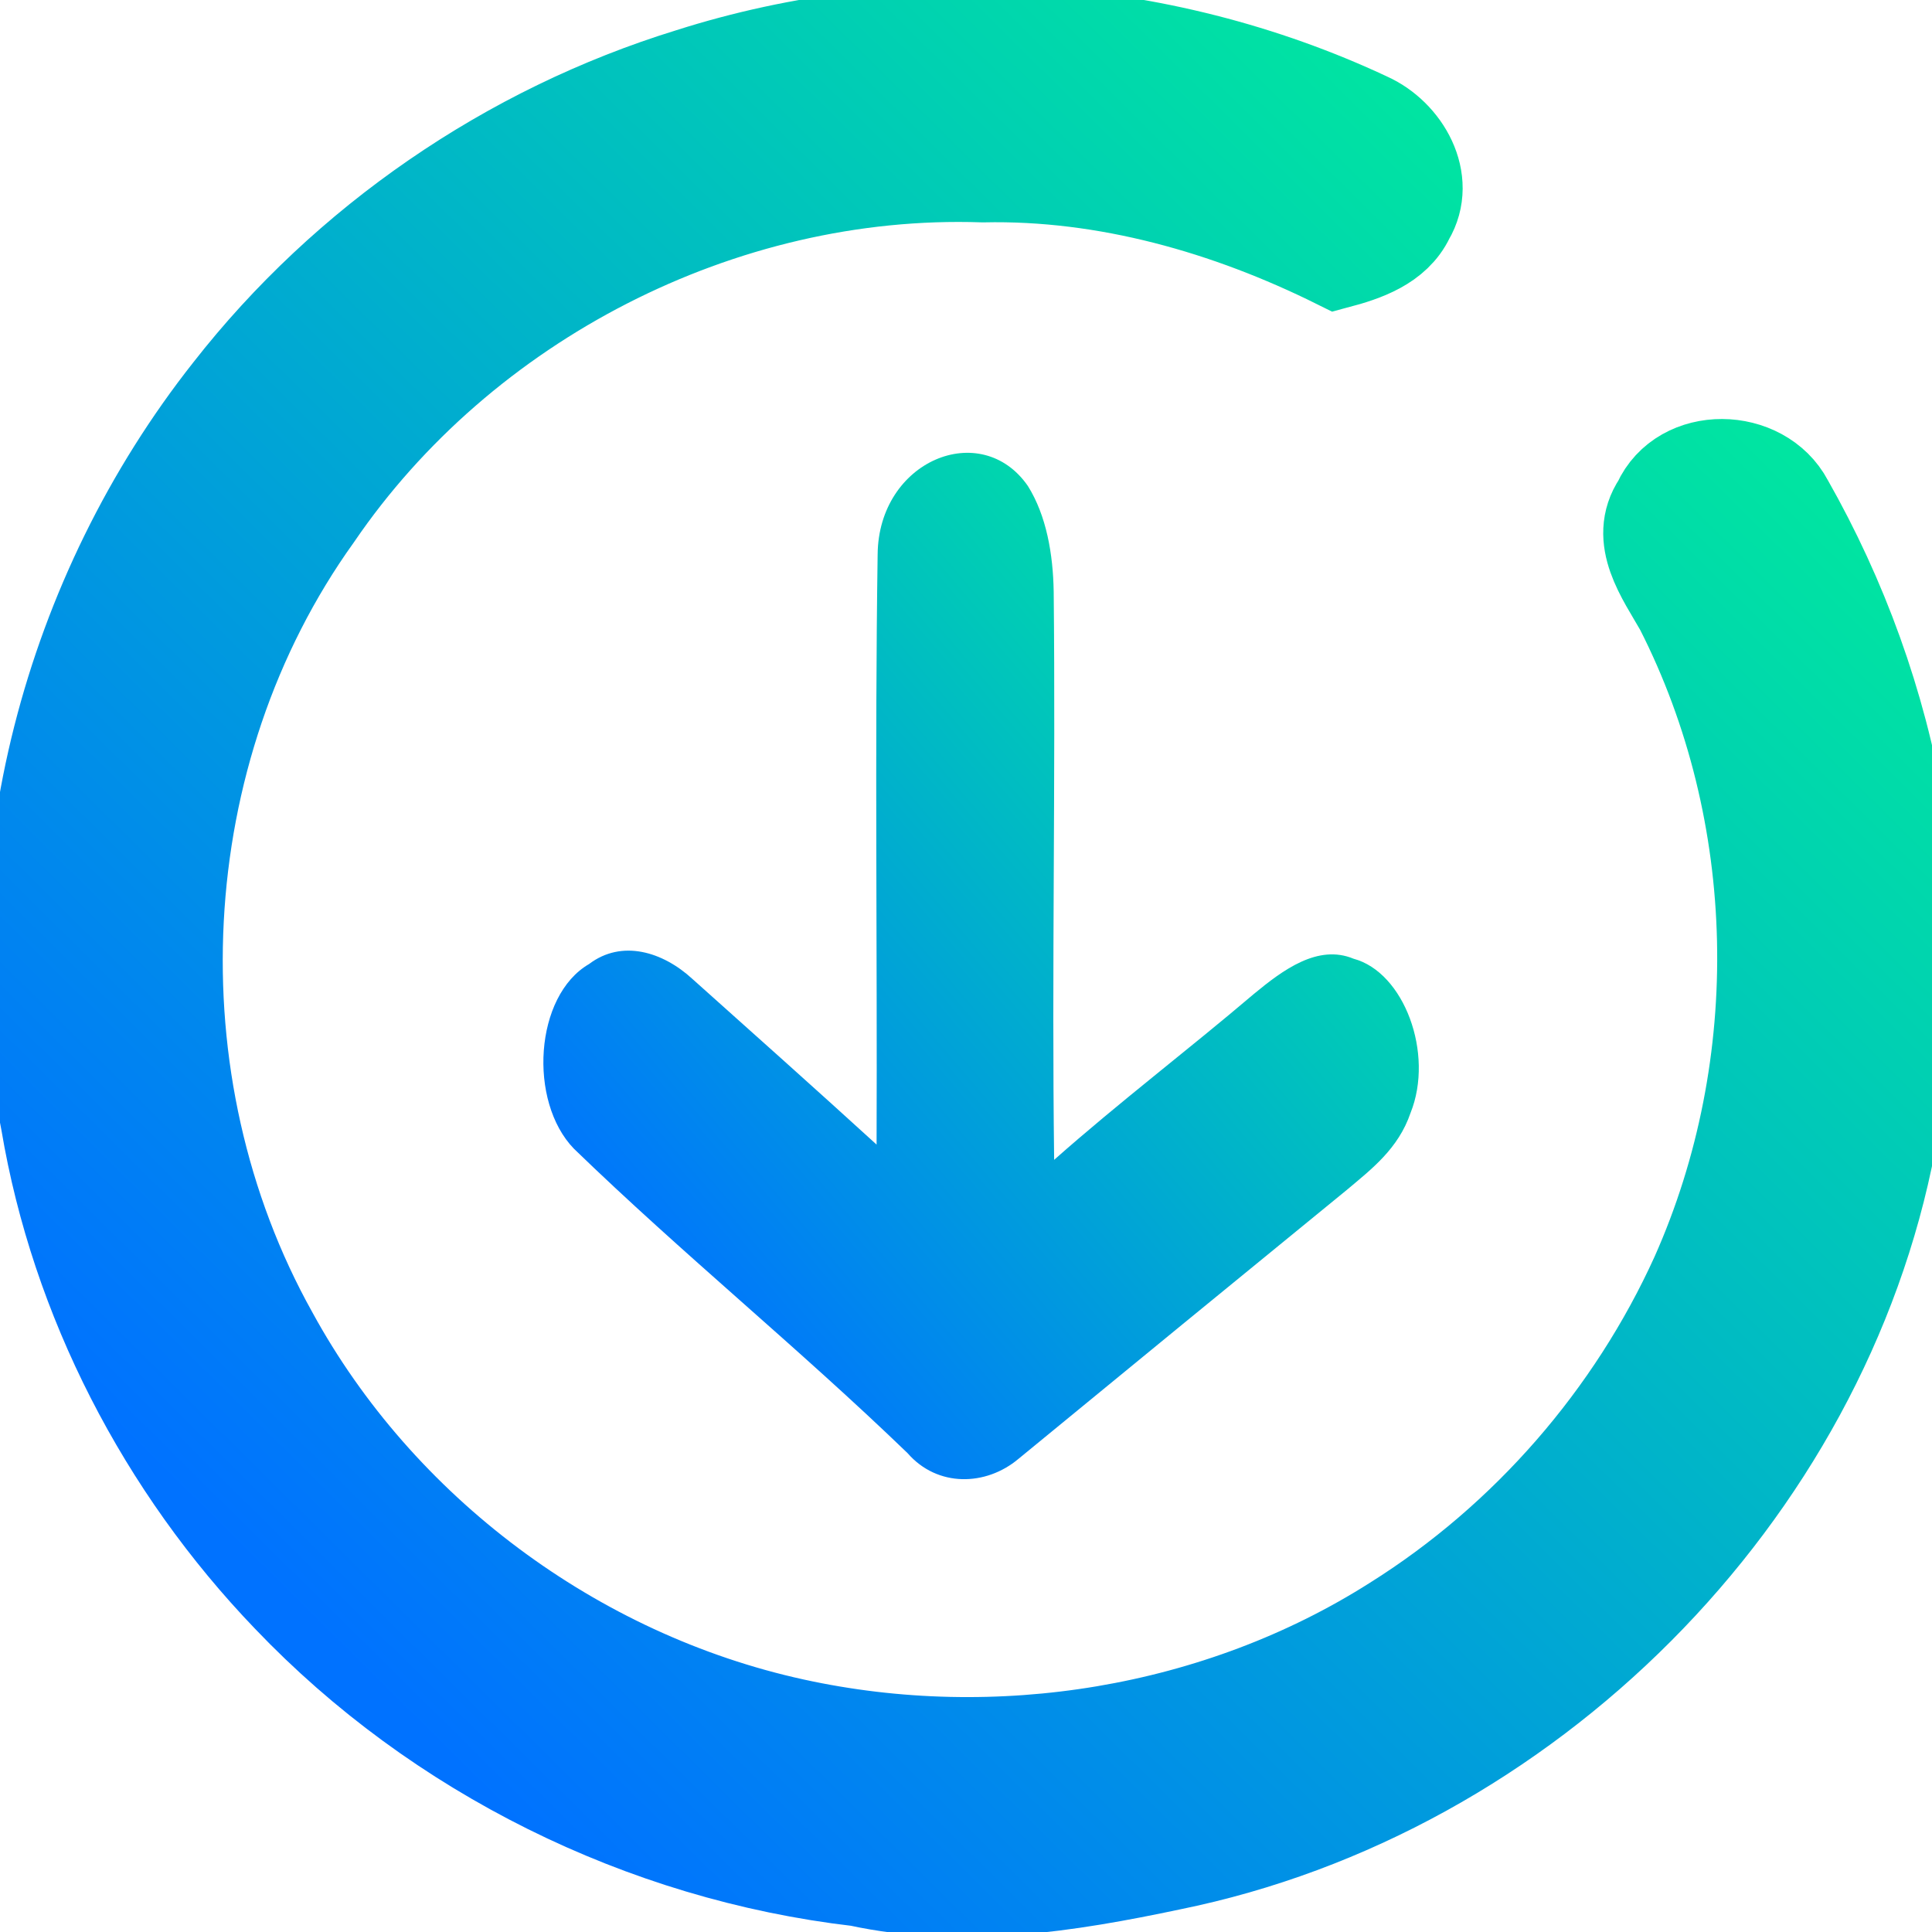
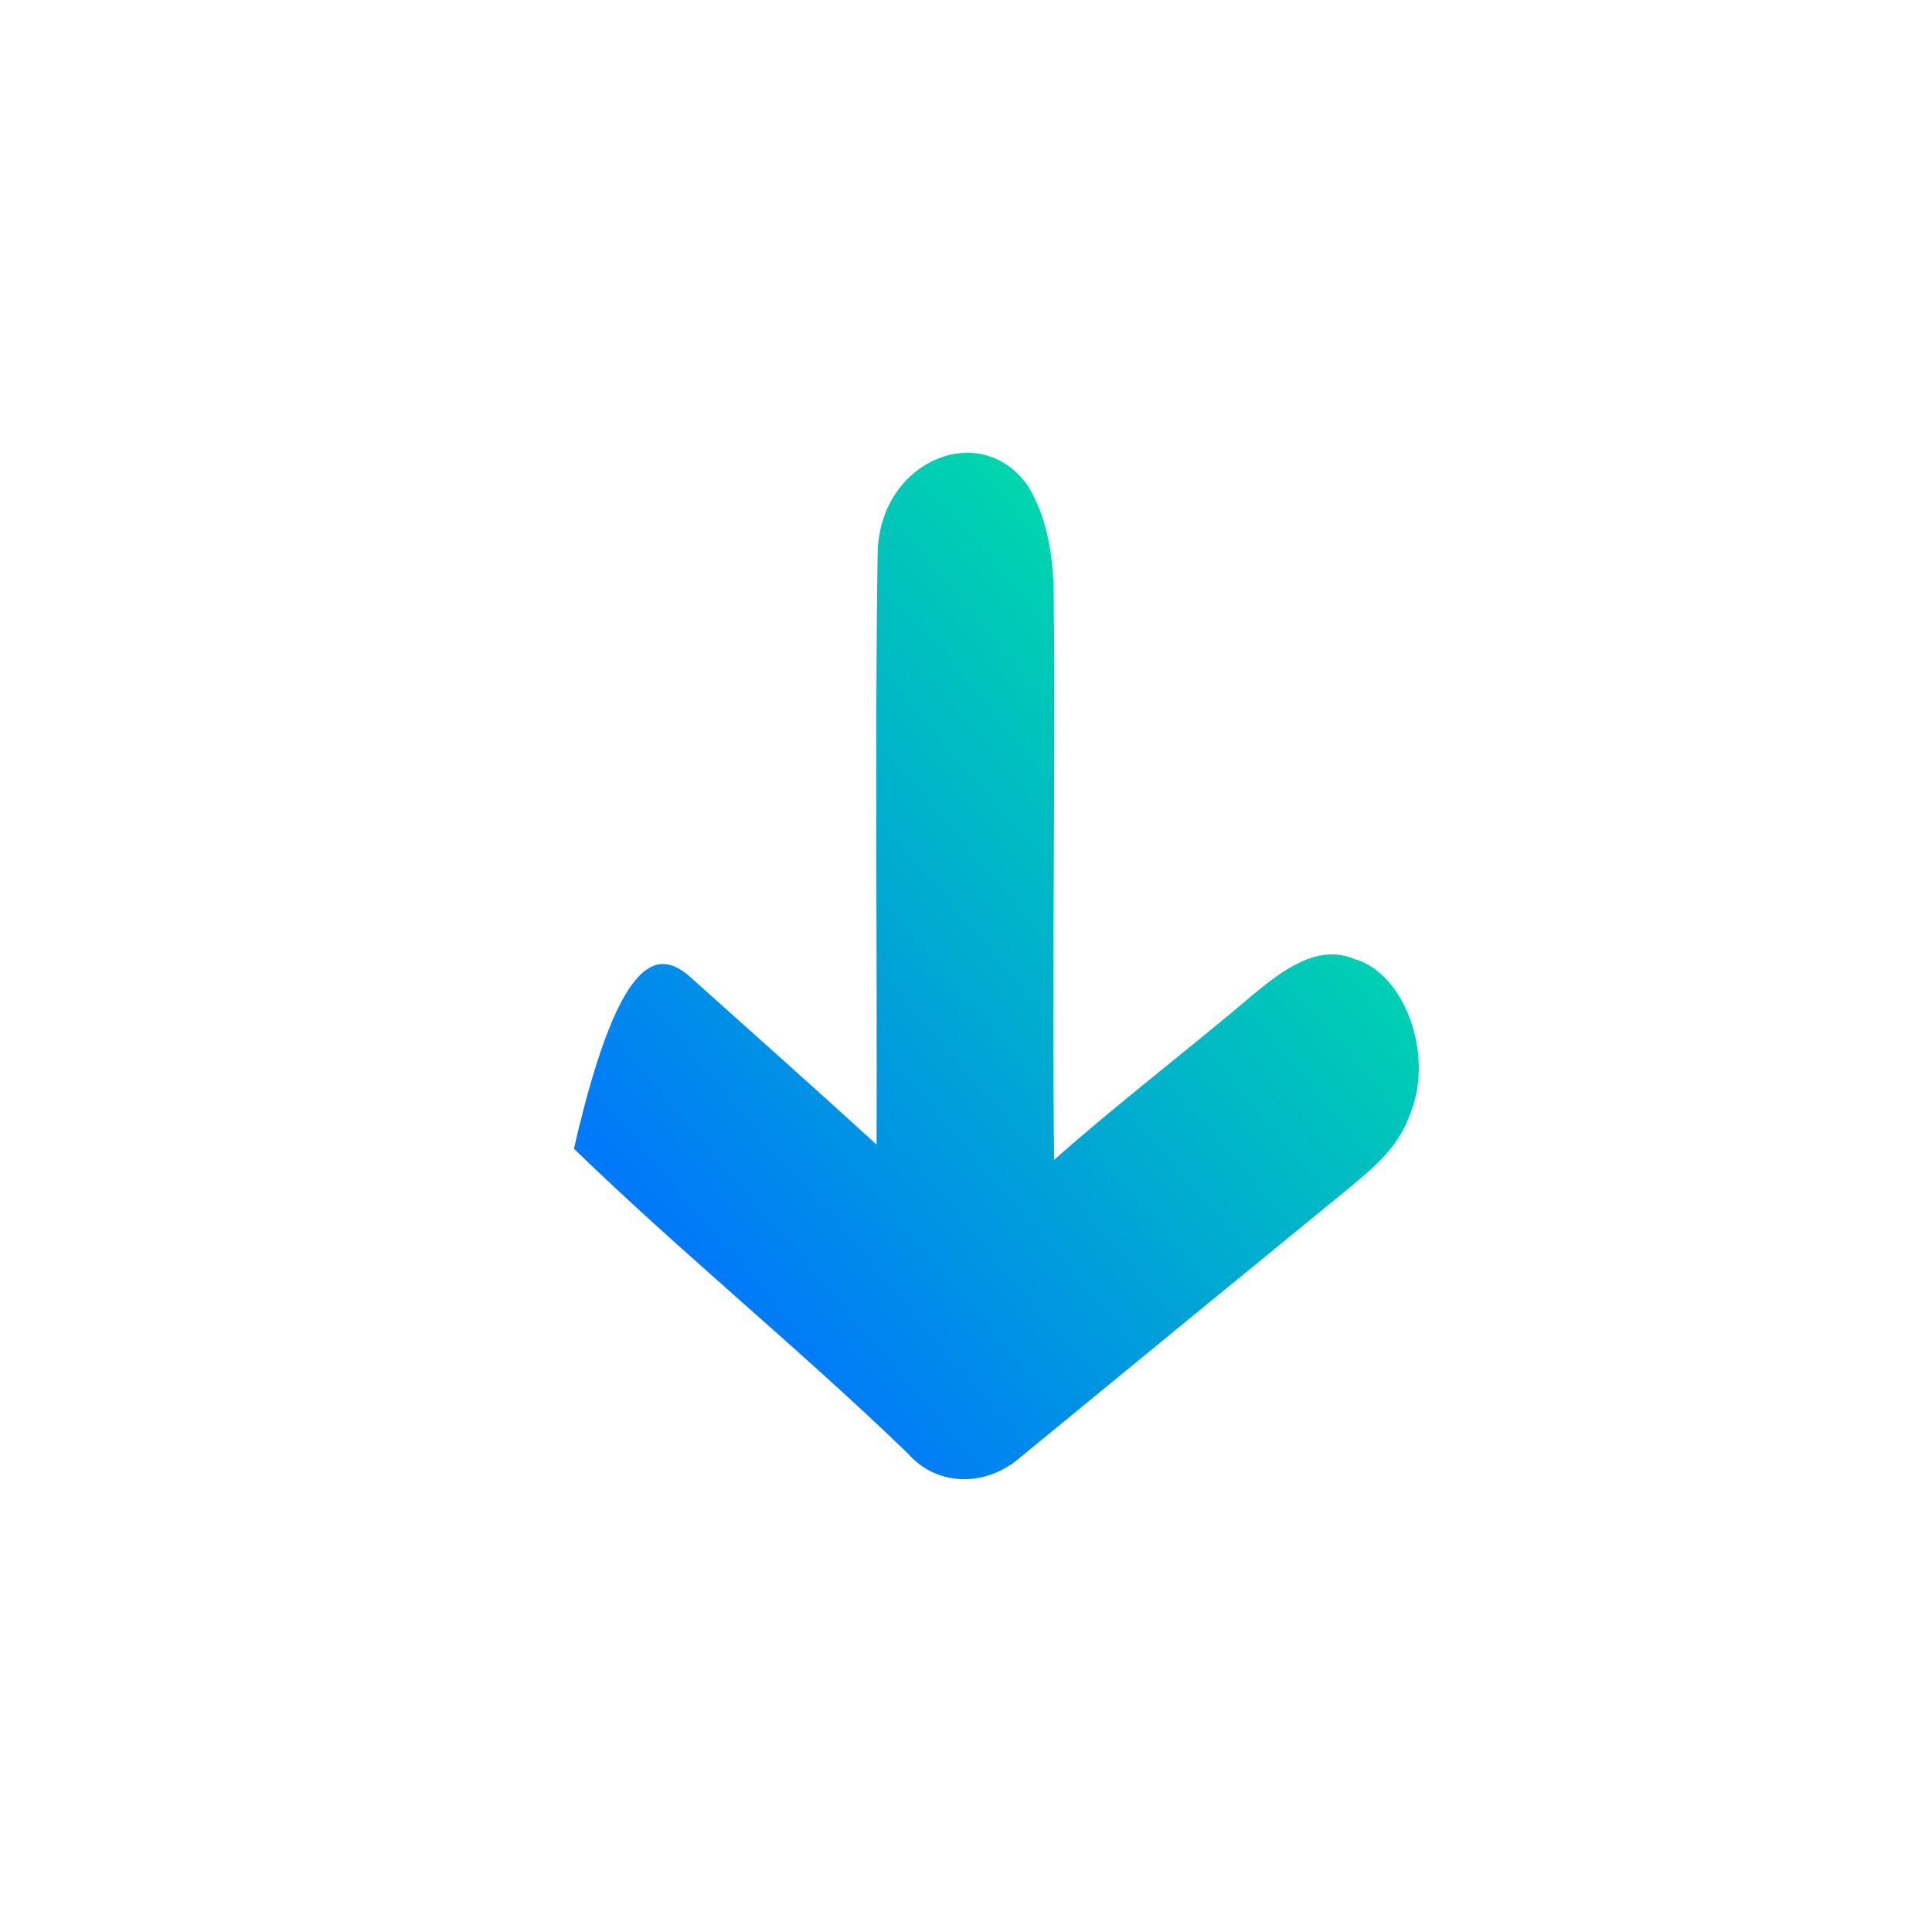
<svg xmlns="http://www.w3.org/2000/svg" width="64" height="64" viewBox="0 0 64 64" fill="none">
  <g clip-path="url(#clip0)">
-     <path d="M22.845 2.435C30.172 0.098 38.37 0.637 45.323 3.898C46.535 4.44 47.423 5.965 46.681 7.212C46.241 8.136 45.21 8.484 44.288 8.729C40.667 6.931 36.635 5.779 32.561 5.866C23.906 5.572 15.326 10.018 10.498 17.099C4.894 24.91 4.366 35.844 9.039 44.206C12.576 50.678 19.031 55.51 26.303 57.101C33.034 58.576 40.365 57.395 46.182 53.699C50.554 50.956 54.062 46.908 56.179 42.242C59.28 35.277 59.117 26.948 55.651 20.149C55.06 19.108 54.117 17.857 54.917 16.66C55.697 14.928 58.371 14.99 59.234 16.627C62.843 22.974 64.331 30.673 62.633 37.817C60.404 49.535 50.592 59.388 38.781 61.783C35.39 62.5 31.873 63.059 28.436 62.313C21.278 61.48 14.475 58.099 9.534 52.92C5.384 48.602 2.513 43.054 1.524 37.174C-0.144 28.738 2.249 19.689 7.58 12.935C11.428 8.008 16.831 4.287 22.845 2.435Z" fill="url(#paint0_linear)" stroke="url(#paint1_linear)" stroke-width="3" />
-     <path d="M29.073 18.368C29.099 15.26 32.498 13.857 34.05 16.099C34.666 17.083 34.885 18.362 34.905 19.601C34.971 25.877 34.839 32.152 34.92 38.421C37.083 36.506 39.347 34.788 41.536 32.926C42.497 32.132 43.658 31.267 44.838 31.759C46.512 32.205 47.515 34.9 46.726 36.867C46.319 38.06 45.423 38.736 44.614 39.418C40.986 42.382 37.358 45.352 33.735 48.329C32.656 49.234 31.053 49.273 30.066 48.139C26.453 44.651 22.621 41.549 19.013 38.054C17.491 36.486 17.705 32.985 19.512 31.936C20.601 31.109 21.959 31.529 22.936 32.428C24.972 34.25 27.012 36.067 29.038 37.916C29.063 31.398 28.977 24.88 29.073 18.368Z" fill="url(#paint2_linear)" />
+     <path d="M29.073 18.368C29.099 15.26 32.498 13.857 34.05 16.099C34.666 17.083 34.885 18.362 34.905 19.601C34.971 25.877 34.839 32.152 34.92 38.421C37.083 36.506 39.347 34.788 41.536 32.926C42.497 32.132 43.658 31.267 44.838 31.759C46.512 32.205 47.515 34.9 46.726 36.867C46.319 38.06 45.423 38.736 44.614 39.418C40.986 42.382 37.358 45.352 33.735 48.329C32.656 49.234 31.053 49.273 30.066 48.139C26.453 44.651 22.621 41.549 19.013 38.054C20.601 31.109 21.959 31.529 22.936 32.428C24.972 34.25 27.012 36.067 29.038 37.916C29.063 31.398 28.977 24.88 29.073 18.368Z" fill="url(#paint2_linear)" />
  </g>
  <defs>
    <linearGradient id="paint0_linear" x1="10.129" y1="53.636" x2="53.731" y2="9.562" gradientUnits="userSpaceOnUse">
      <stop stop-color="#0072FF" />
      <stop offset="1" stop-color="#00E5A1" />
    </linearGradient>
    <linearGradient id="paint1_linear" x1="10.129" y1="53.636" x2="53.731" y2="9.562" gradientUnits="userSpaceOnUse">
      <stop stop-color="#0072FF" />
      <stop offset="1" stop-color="#00E5A1" />
    </linearGradient>
    <linearGradient id="paint2_linear" x1="22.247" y1="44.021" x2="45.988" y2="23.771" gradientUnits="userSpaceOnUse">
      <stop stop-color="#0072FF" />
      <stop offset="1" stop-color="#00E5A1" />
    </linearGradient>
    <clipPath id="clip0">
      <rect width="64" height="64" fill="white" />
    </clipPath>
  </defs>
</svg>